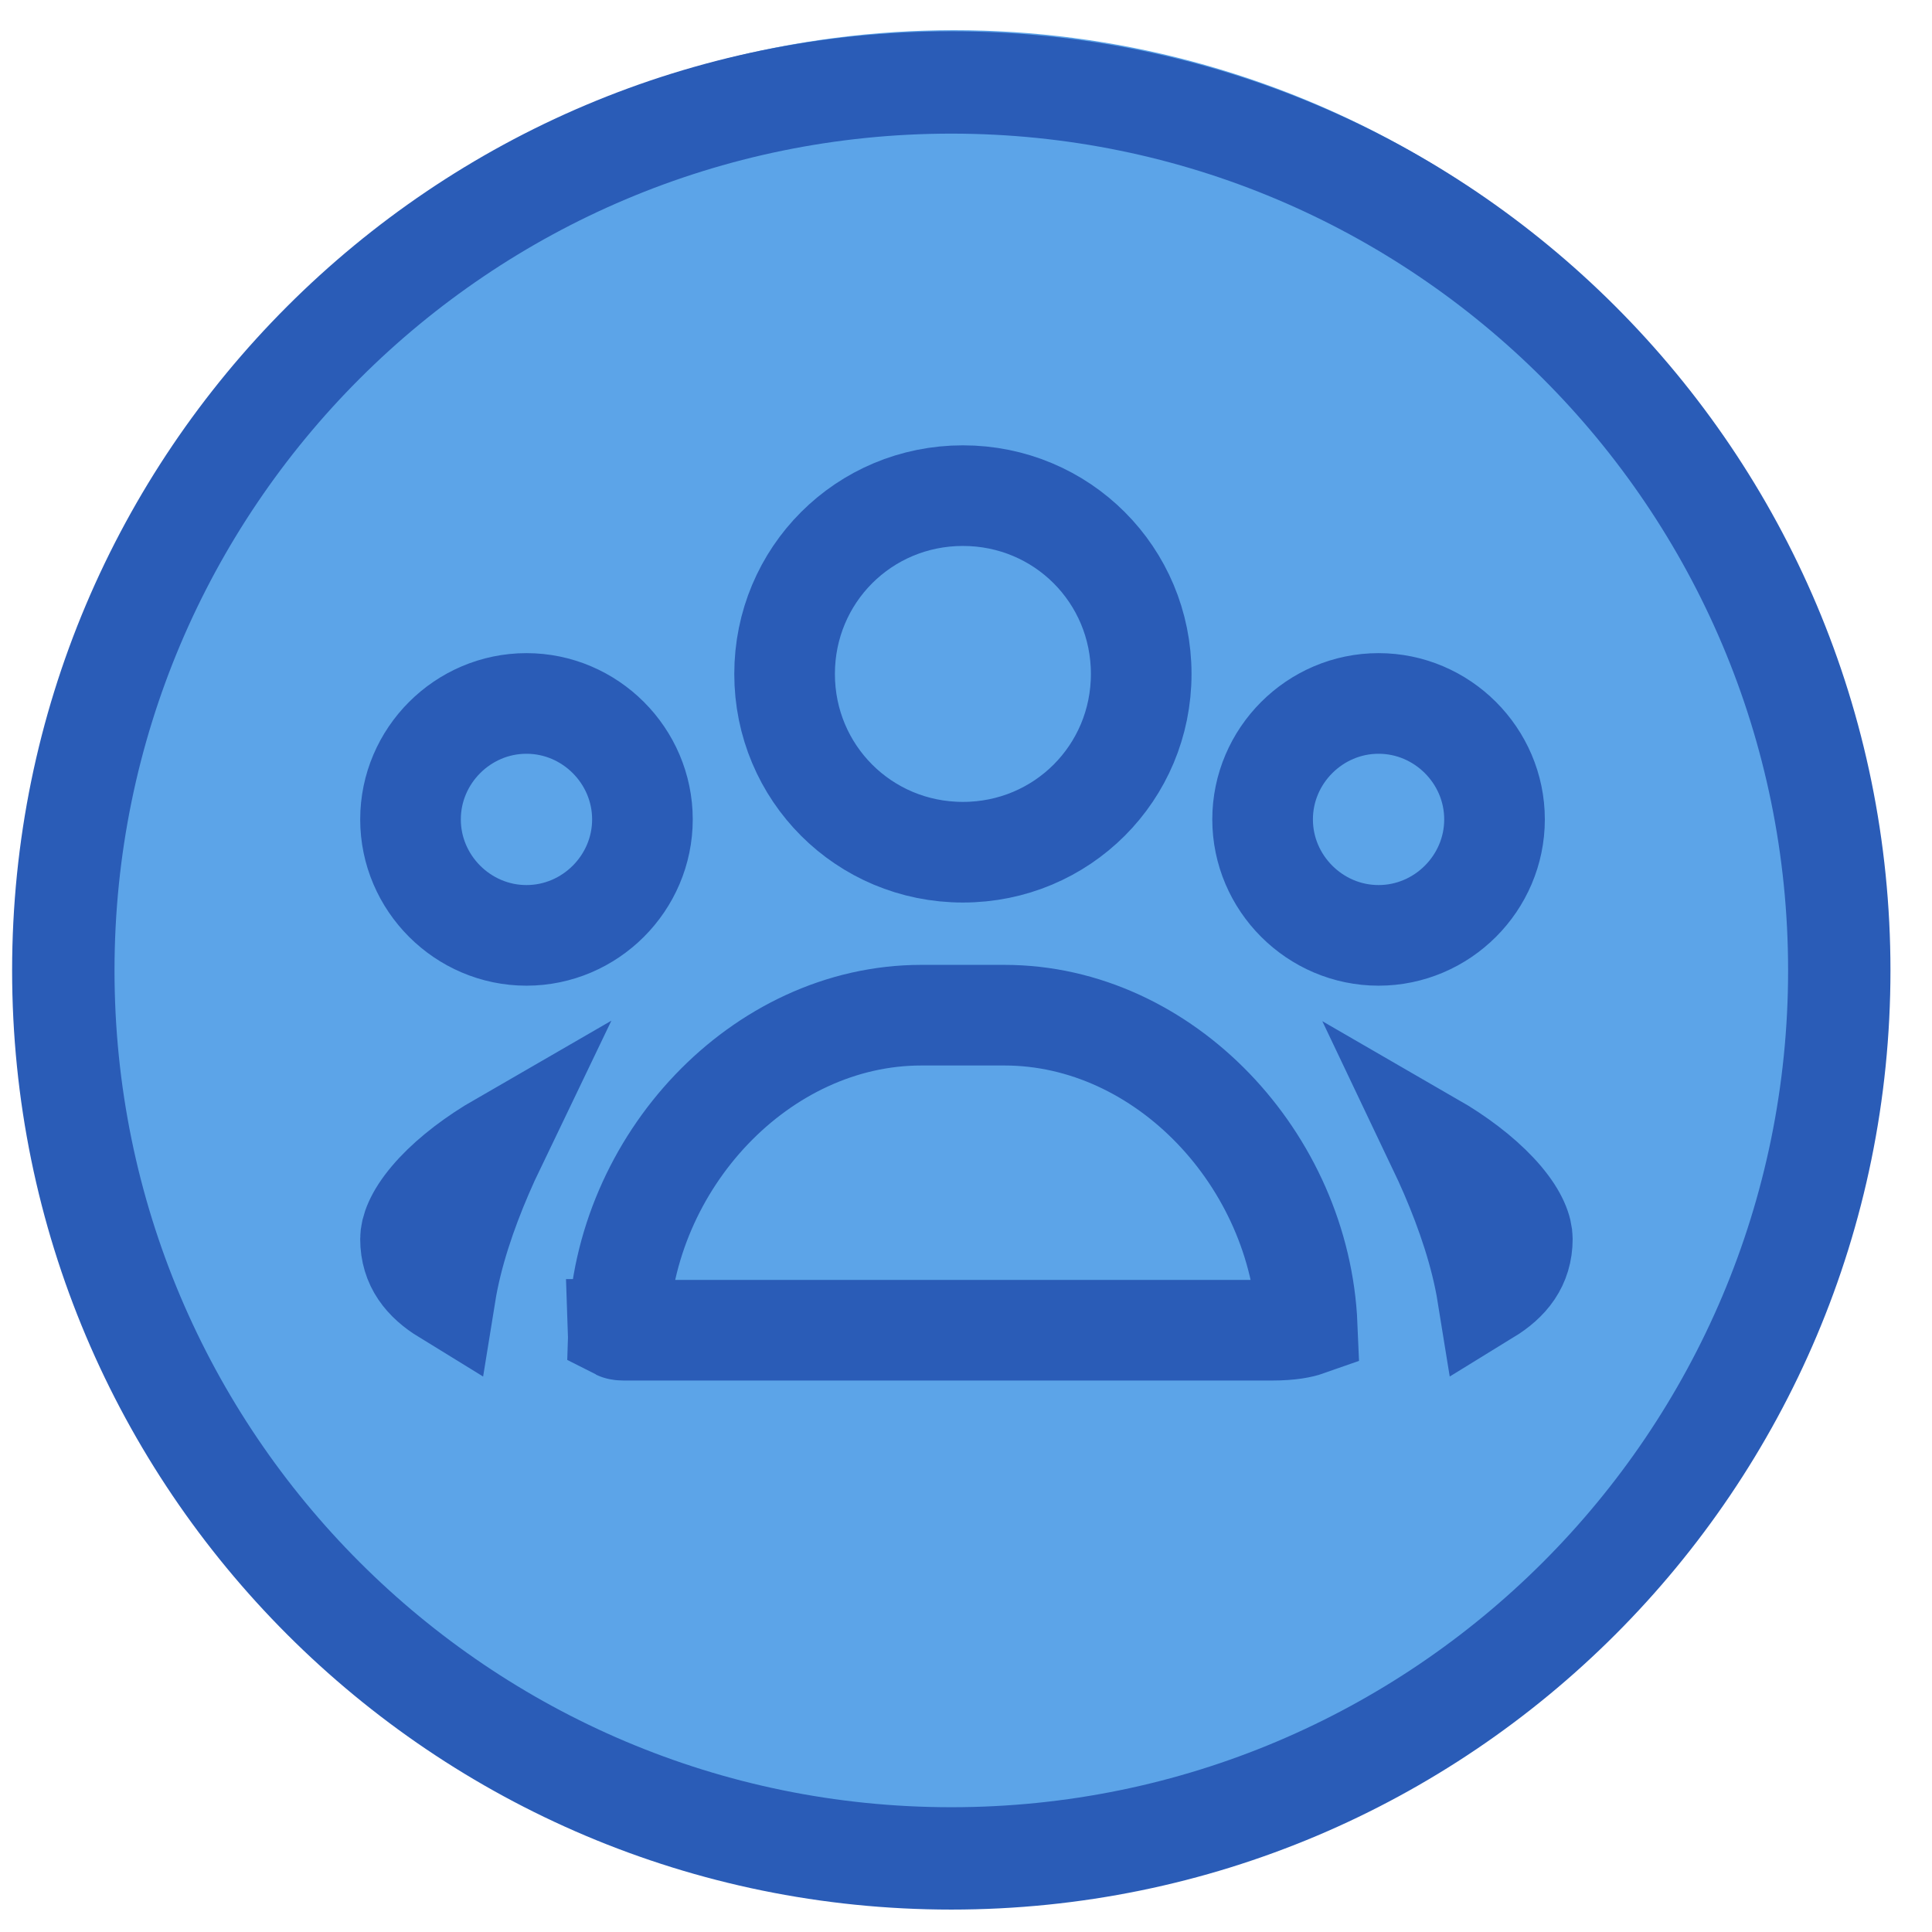
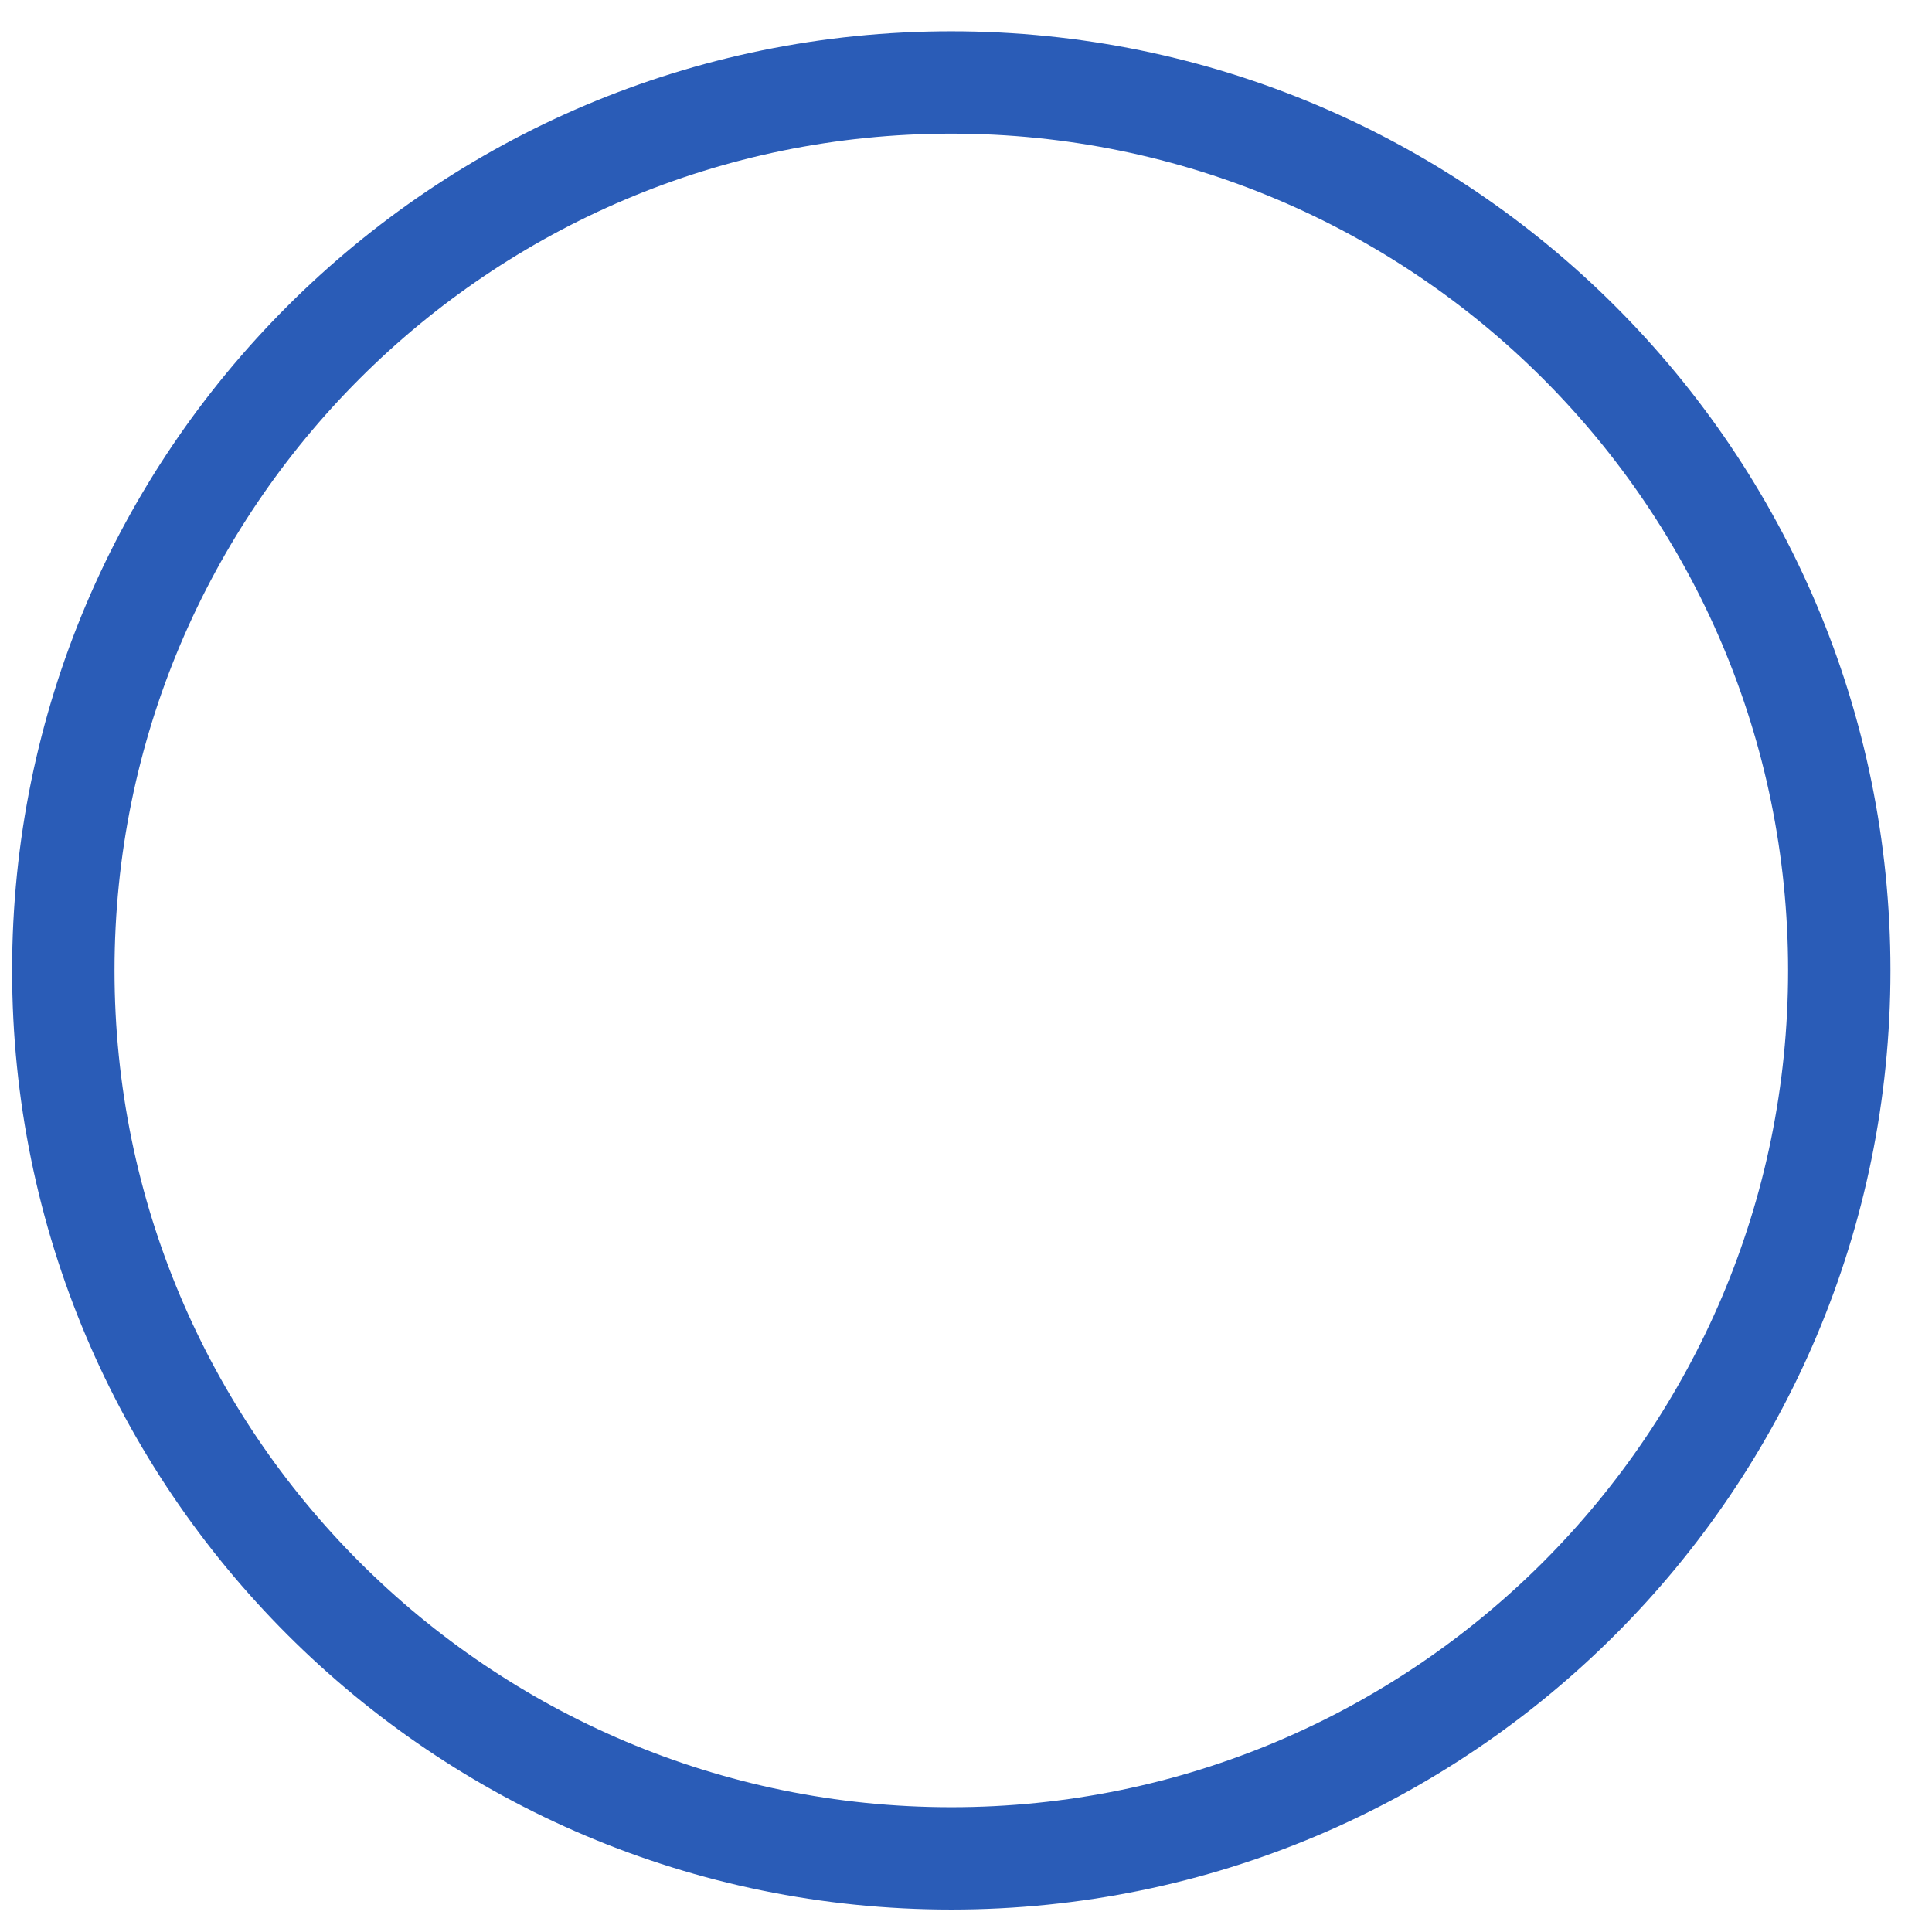
<svg xmlns="http://www.w3.org/2000/svg" width="48" height="48" viewBox="0 0 48 48" fill="none">
-   <circle cx="23.7" cy="23.678" r="22.928" fill="#5CA4E8" />
  <path fill-rule="evenodd" clip-rule="evenodd" d="M23.635 0.777C10.748 0.777 0.301 11.223 0.301 24.11C0.301 36.997 10.748 47.443 23.635 47.443C36.521 47.443 46.968 36.997 46.968 24.11C46.968 11.223 36.521 0.777 23.635 0.777ZM2.845 24.11C2.845 12.628 12.153 3.32 23.635 3.32C35.117 3.32 44.425 12.628 44.425 24.11C44.425 35.592 35.117 44.9 23.635 44.9C12.153 44.9 2.845 35.592 2.845 24.11Z" fill="#2A5CB7" />
-   <path d="M15.366 33.033C15.36 33.031 15.356 33.029 15.356 33.029L15.356 33.029C15.356 33.029 15.355 33.029 15.355 33.029L15.363 33.267C15.363 33.189 15.364 33.111 15.366 33.033ZM15.366 33.033C15.37 33.035 15.376 33.036 15.384 33.038C15.404 33.043 15.441 33.049 15.5 33.049H31.597C32.07 33.049 32.338 32.988 32.477 32.939C32.305 28.817 28.924 25.222 24.956 25.222H22.89C18.892 25.222 15.489 28.872 15.366 33.033ZM32.606 32.877C32.606 32.877 32.606 32.877 32.604 32.878C32.606 32.877 32.606 32.877 32.606 32.877ZM35.712 28.467C35.75 28.489 35.788 28.512 35.825 28.535C36.429 28.91 36.963 29.344 37.332 29.781C37.711 30.23 37.822 30.568 37.822 30.78C37.822 31.419 37.478 31.837 36.955 32.158C36.792 31.147 36.436 30.112 36.035 29.177C35.931 28.937 35.823 28.7 35.712 28.467ZM12.309 28.467C12.197 28.7 12.089 28.937 11.986 29.177C11.584 30.112 11.229 31.147 11.066 32.158C10.543 31.837 10.199 31.419 10.199 30.78C10.199 30.568 10.31 30.23 10.689 29.781C11.057 29.344 11.591 28.91 12.195 28.535C12.233 28.512 12.271 28.489 12.309 28.467ZM23.923 21.173C21.464 21.173 19.493 19.203 19.493 16.744C19.493 14.284 21.464 12.314 23.923 12.314C26.383 12.314 28.353 14.284 28.353 16.744C28.353 19.203 26.383 21.173 23.923 21.173ZM31.369 20.358C31.369 18.776 32.669 17.477 34.25 17.477C35.832 17.477 37.131 18.776 37.131 20.358C37.131 21.939 35.832 23.239 34.25 23.239C32.669 23.239 31.369 21.939 31.369 20.358ZM13.08 23.239C11.498 23.239 10.199 21.939 10.199 20.358C10.199 18.776 11.498 17.477 13.08 17.477C14.662 17.477 15.961 18.776 15.961 20.358C15.961 21.939 14.662 23.239 13.08 23.239Z" stroke="#2A5CB7" stroke-width="2.5" />
</svg>